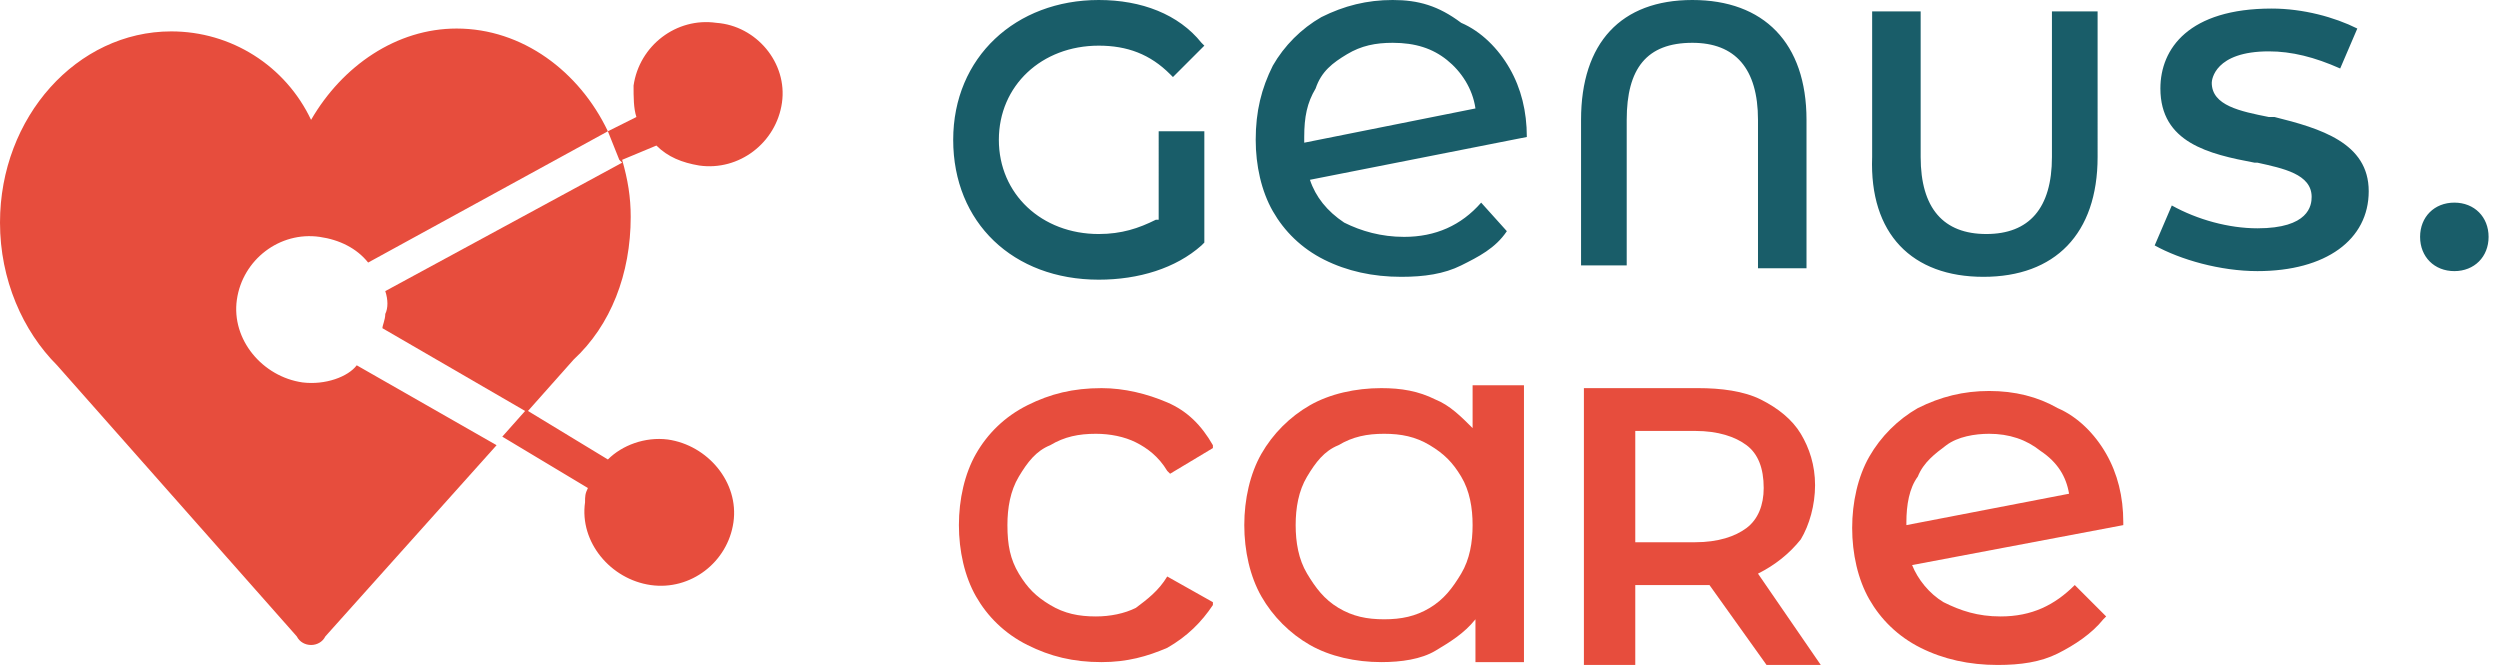
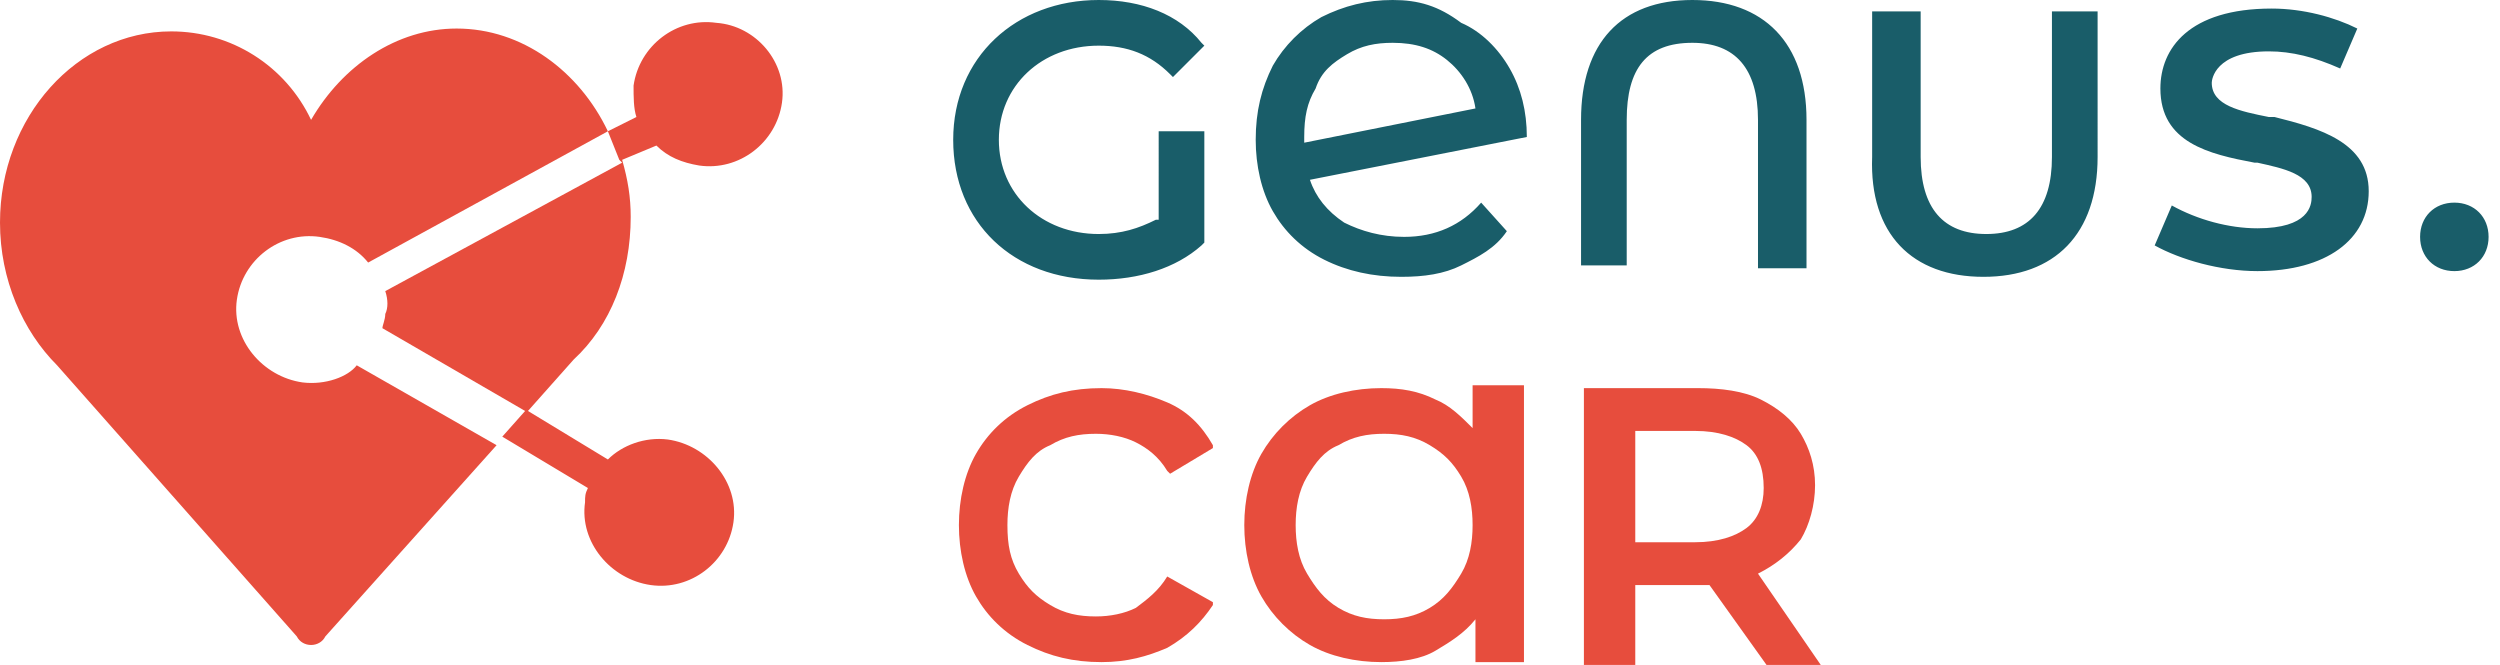
<svg xmlns="http://www.w3.org/2000/svg" version="1.1" id="Layer_1" x="0px" y="0px" viewBox="0 0 87.6 23.3" style="enable-background:new 0 0 87.6 23.3;" xml:space="preserve">
  <style type="text/css">
	.st0{fill:#E74D3D;}
	.st1{fill:#195D69;}
</style>
  <g>
    <g>
      <g>
        <g>
          <path class="st0" d="M40.9,20.2L40.9,20.2c-0.3,0.5-0.7,0.8-1.1,1.1c-0.4,0.2-0.9,0.3-1.4,0.3c-0.6,0-1.1-0.1-1.6-0.4      c-0.5-0.3-0.8-0.6-1.1-1.1c-0.3-0.5-0.4-1-0.4-1.7c0-0.6,0.1-1.2,0.4-1.7c0.3-0.5,0.6-0.9,1.1-1.1c0.5-0.3,1-0.4,1.6-0.4      c0.5,0,1,0.1,1.4,0.3c0.4,0.2,0.8,0.5,1.1,1l0.1,0.1l1.5-0.9l0-0.1c-0.4-0.7-0.9-1.2-1.6-1.5c-0.7-0.3-1.5-0.5-2.3-0.5      c-1,0-1.8,0.2-2.6,0.6c-0.8,0.4-1.4,1-1.8,1.7c-0.4,0.7-0.6,1.6-0.6,2.5c0,0.9,0.2,1.8,0.6,2.5c0.4,0.7,1,1.3,1.8,1.7      c0.8,0.4,1.6,0.6,2.6,0.6c0.9,0,1.6-0.2,2.3-0.5c0.7-0.4,1.2-0.9,1.6-1.5l0-0.1L40.9,20.2z" />
          <path class="st0" d="M51.6,18.4c0,0.6-0.1,1.2-0.4,1.7c-0.3,0.5-0.6,0.9-1.1,1.2c-0.5,0.3-1,0.4-1.6,0.4c-0.6,0-1.1-0.1-1.6-0.4      c-0.5-0.3-0.8-0.7-1.1-1.2c-0.3-0.5-0.4-1.1-0.4-1.7c0-0.6,0.1-1.2,0.4-1.7c0.3-0.5,0.6-0.9,1.1-1.1c0.5-0.3,1-0.4,1.6-0.4      c0.6,0,1.1,0.1,1.6,0.4c0.5,0.3,0.8,0.6,1.1,1.1C51.5,17.2,51.6,17.8,51.6,18.4 M51.6,13.6V15c-0.4-0.4-0.8-0.8-1.3-1      c-0.6-0.3-1.2-0.4-1.9-0.4c-0.9,0-1.8,0.2-2.5,0.6c-0.7,0.4-1.3,1-1.7,1.7c-0.4,0.7-0.6,1.6-0.6,2.5s0.2,1.8,0.6,2.5      c0.4,0.7,1,1.3,1.7,1.7c0.7,0.4,1.6,0.6,2.5,0.6c0.7,0,1.4-0.1,1.9-0.4c0.5-0.3,1-0.6,1.4-1.1v1.5h1.7v-9.7H51.6z" />
          <path class="st0" d="M61.2,15.6c-0.4-0.3-1-0.5-1.8-0.5h-2.1v3.9h2.1c0.8,0,1.4-0.2,1.8-0.5c0.4-0.3,0.6-0.8,0.6-1.4      C61.8,16.4,61.6,15.9,61.2,15.6 M61.9,23.3l-2-2.8c-0.1,0-0.2,0-0.4,0h-2.2v2.8h-1.8v-9.7h4c0.8,0,1.6,0.1,2.2,0.4      c0.6,0.3,1.1,0.7,1.4,1.2c0.3,0.5,0.5,1.1,0.5,1.8c0,0.7-0.2,1.4-0.5,1.9c-0.4,0.5-0.9,0.9-1.5,1.2l2.2,3.2H61.9z" />
-           <path class="st0" d="M72.5,17.3l-5.7,1.1v-0.1c0-0.6,0.1-1.2,0.4-1.6c0.2-0.5,0.6-0.8,1-1.1c0.4-0.3,1-0.4,1.5-0.4      c0.7,0,1.3,0.2,1.8,0.6C72.1,16.2,72.4,16.7,72.5,17.3 M72.7,20.5c-0.7,0.7-1.5,1.1-2.6,1.1c-0.8,0-1.4-0.2-2-0.5      c-0.5-0.3-0.9-0.8-1.1-1.3l7.4-1.4l0-0.1c0-0.9-0.2-1.7-0.6-2.4c-0.4-0.7-1-1.3-1.7-1.6c-0.7-0.4-1.5-0.6-2.4-0.6      c-0.9,0-1.7,0.2-2.5,0.6c-0.7,0.4-1.3,1-1.7,1.7c-0.4,0.7-0.6,1.6-0.6,2.5c0,0.9,0.2,1.8,0.6,2.5c0.4,0.7,1,1.3,1.8,1.7      c0.8,0.4,1.7,0.6,2.7,0.6c0.8,0,1.5-0.1,2.1-0.4c0.6-0.3,1.2-0.7,1.6-1.2l0.1-0.1L72.7,20.5L72.7,20.5z" />
        </g>
      </g>
      <g>
        <path class="st0" d="M25.1,0.8c-1.4-0.2-2.7,0.8-2.9,2.2c0,0.4,0,0.8,0.1,1.1l-1,0.5l0.4,1l0.1,0.1l-8.3,4.5     c0.1,0.3,0.1,0.6,0,0.8c0,0.2-0.1,0.4-0.1,0.5l5,2.9l-0.8,0.9l3,1.8c-0.1,0.2-0.1,0.3-0.1,0.5c-0.2,1.4,0.9,2.7,2.3,2.9     c1.4,0.2,2.7-0.8,2.9-2.2c0.2-1.4-0.9-2.7-2.3-2.9c-0.8-0.1-1.6,0.2-2.1,0.7l-2.8-1.7l1.6-1.8c1.3-1.2,2-3,2-5     c0-0.7-0.1-1.3-0.3-2L23,5.1c0.4,0.4,0.9,0.6,1.5,0.7C25.9,6,27.2,5,27.4,3.6C27.6,2.2,26.5,0.9,25.1,0.8" />
        <path class="st0" d="M10.6,13.4c-1.4-0.2-2.5-1.5-2.3-2.9c0.2-1.4,1.5-2.4,2.9-2.2c0.7,0.1,1.3,0.4,1.7,0.9l8.4-4.6     c-1-2.1-3-3.6-5.3-3.6c-2.1,0-4,1.3-5.1,3.2C10,2.3,8.1,1.1,6,1.1c-3.3,0-6,3-6,6.7c0,2,0.8,3.8,2,5l8.4,9.5     c0.1,0.2,0.3,0.3,0.5,0.3c0.2,0,0.4-0.1,0.5-0.3l6-6.7l-4.9-2.8C12.2,13.2,11.4,13.5,10.6,13.4" />
      </g>
    </g>
    <path class="st1" d="M59.3,0c2.5,0,4,1.5,4,4.2v5.2h-1.7V4.2c0-1.8-0.8-2.7-2.3-2.7c-1.6,0-2.3,0.9-2.3,2.7v5.1h-1.6V4.2   C55.4,1.5,56.8,0,59.3,0 M69.5,9.7c2.5,0,4-1.5,4-4.2V0.4h-1.6v5.1c0,1.8-0.8,2.7-2.3,2.7c-1.5,0-2.3-0.9-2.3-2.7V0.4h-1.7v5.1   C65.5,8.2,67,9.7,69.5,9.7 M40.5,7.7c-0.6,0.3-1.2,0.5-2,0.5c-2,0-3.5-1.4-3.5-3.3c0-1.9,1.5-3.3,3.5-3.3c1,0,1.8,0.3,2.5,1   l0.1,0.1l1.1-1.1l-0.1-0.1C41.3,0.5,40,0,38.5,0c-2.9,0-5.1,2-5.1,4.9s2.1,4.9,5.1,4.9c1.4,0,2.7-0.4,3.6-1.2l0.1-0.1V4.6h-1.6V7.7   z M47.2,1.9c0.5-0.3,1-0.4,1.6-0.4c0.8,0,1.4,0.2,1.9,0.6c0.5,0.4,0.9,1,1,1.7L45.7,5V4.8c0-0.7,0.1-1.2,0.4-1.7   C46.3,2.5,46.7,2.2,47.2,1.9 M51.9,7.1c-0.7,0.8-1.6,1.2-2.7,1.2c-0.8,0-1.5-0.2-2.1-0.5c-0.6-0.4-1-0.9-1.2-1.5l7.6-1.5   c0-0.9-0.2-1.7-0.6-2.4c-0.4-0.7-1-1.3-1.7-1.6C50.4,0.2,49.7,0,48.8,0c-0.9,0-1.7,0.2-2.5,0.6c-0.7,0.4-1.3,1-1.7,1.7   C44.2,3.1,44,3.9,44,4.9c0,0.9,0.2,1.8,0.6,2.5c0.4,0.7,1,1.3,1.8,1.7c0.8,0.4,1.7,0.6,2.7,0.6c0.8,0,1.5-0.1,2.1-0.4   c0.6-0.3,1.2-0.6,1.6-1.2L51.9,7.1 M86,7.1c-0.7,0-1.2,0.5-1.2,1.2c0,0.7,0.5,1.2,1.2,1.2c0.7,0,1.2-0.5,1.2-1.2   C87.2,7.6,86.7,7.1,86,7.1z M79.7,4.1l-0.2,0c-1-0.2-2-0.4-2-1.2c0-0.1,0.1-1.1,2-1.1c0.8,0,1.6,0.2,2.5,0.6l0.6-1.4   c-0.8-0.4-1.9-0.7-3-0.7c-2.9,0-3.9,1.4-3.9,2.8c0,1.9,1.7,2.3,3.3,2.6l0.1,0C80,5.9,81,6.1,81,6.9C81,7.2,80.9,8,79.1,8   c-1,0-2.1-0.3-3-0.8l-0.6,1.4c0.9,0.5,2.3,0.9,3.6,0.9c2.4,0,3.9-1.1,3.9-2.8C83,5,81.3,4.5,79.7,4.1z" />
  </g>
</svg>